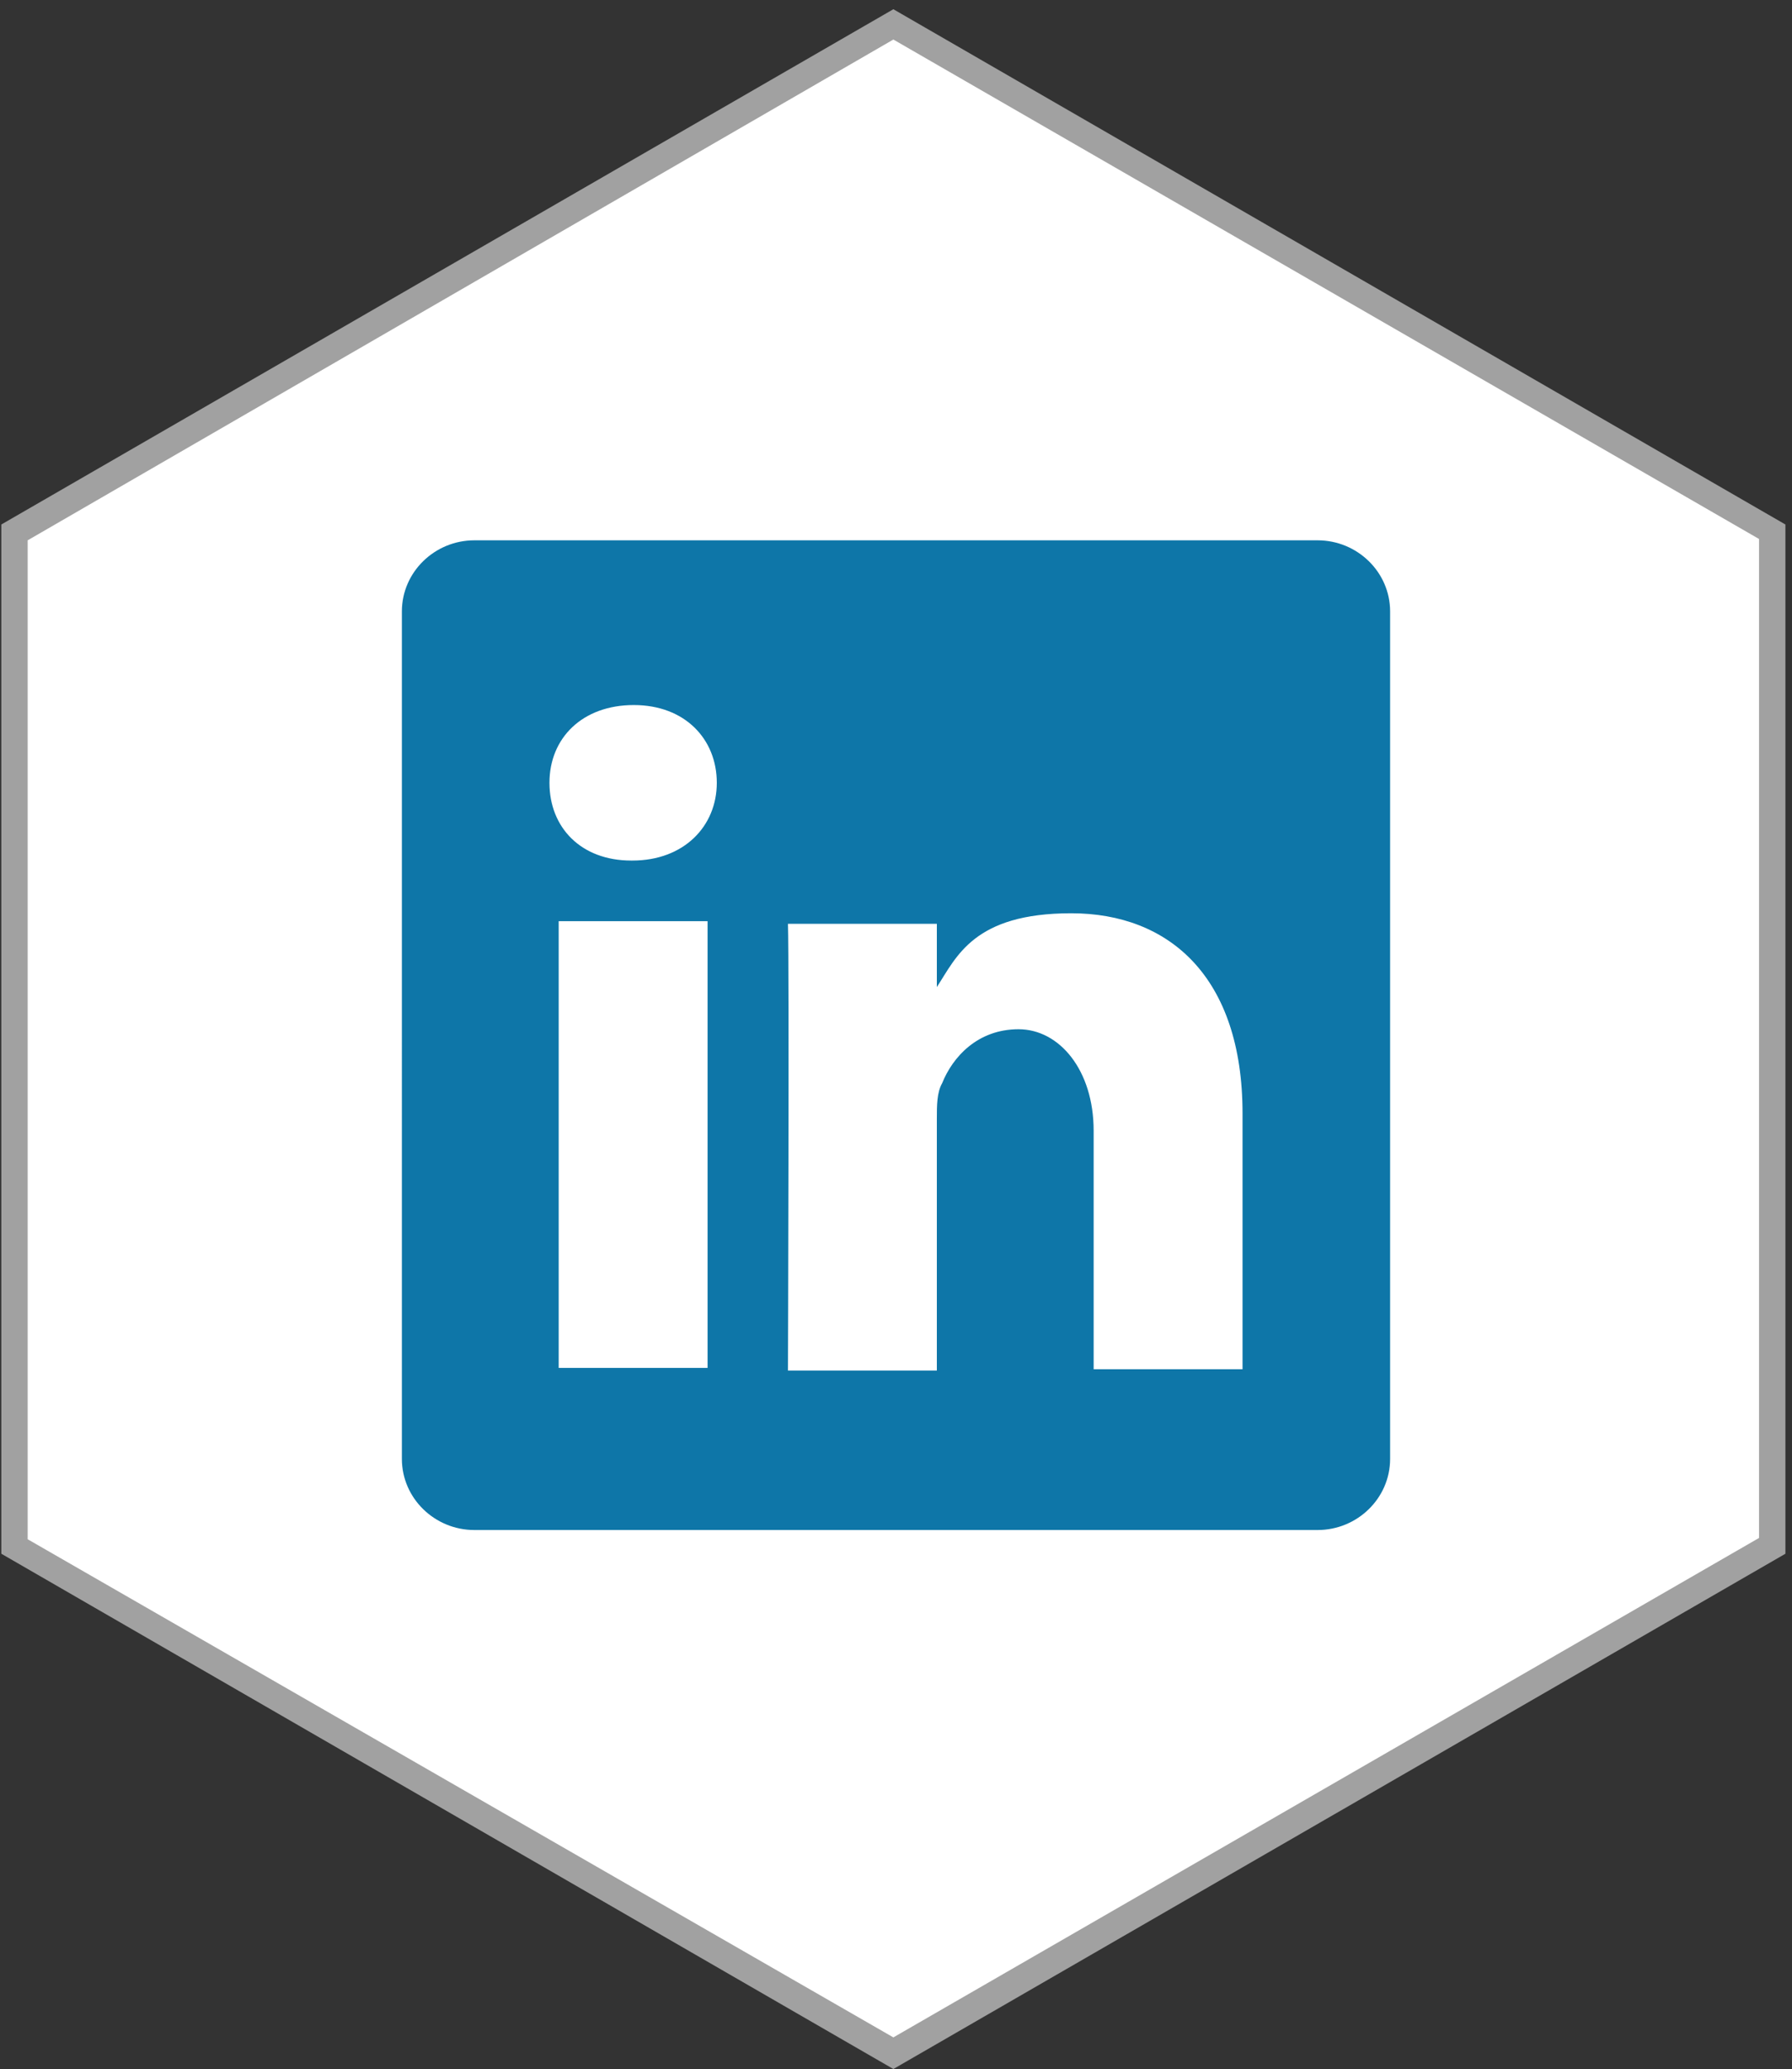
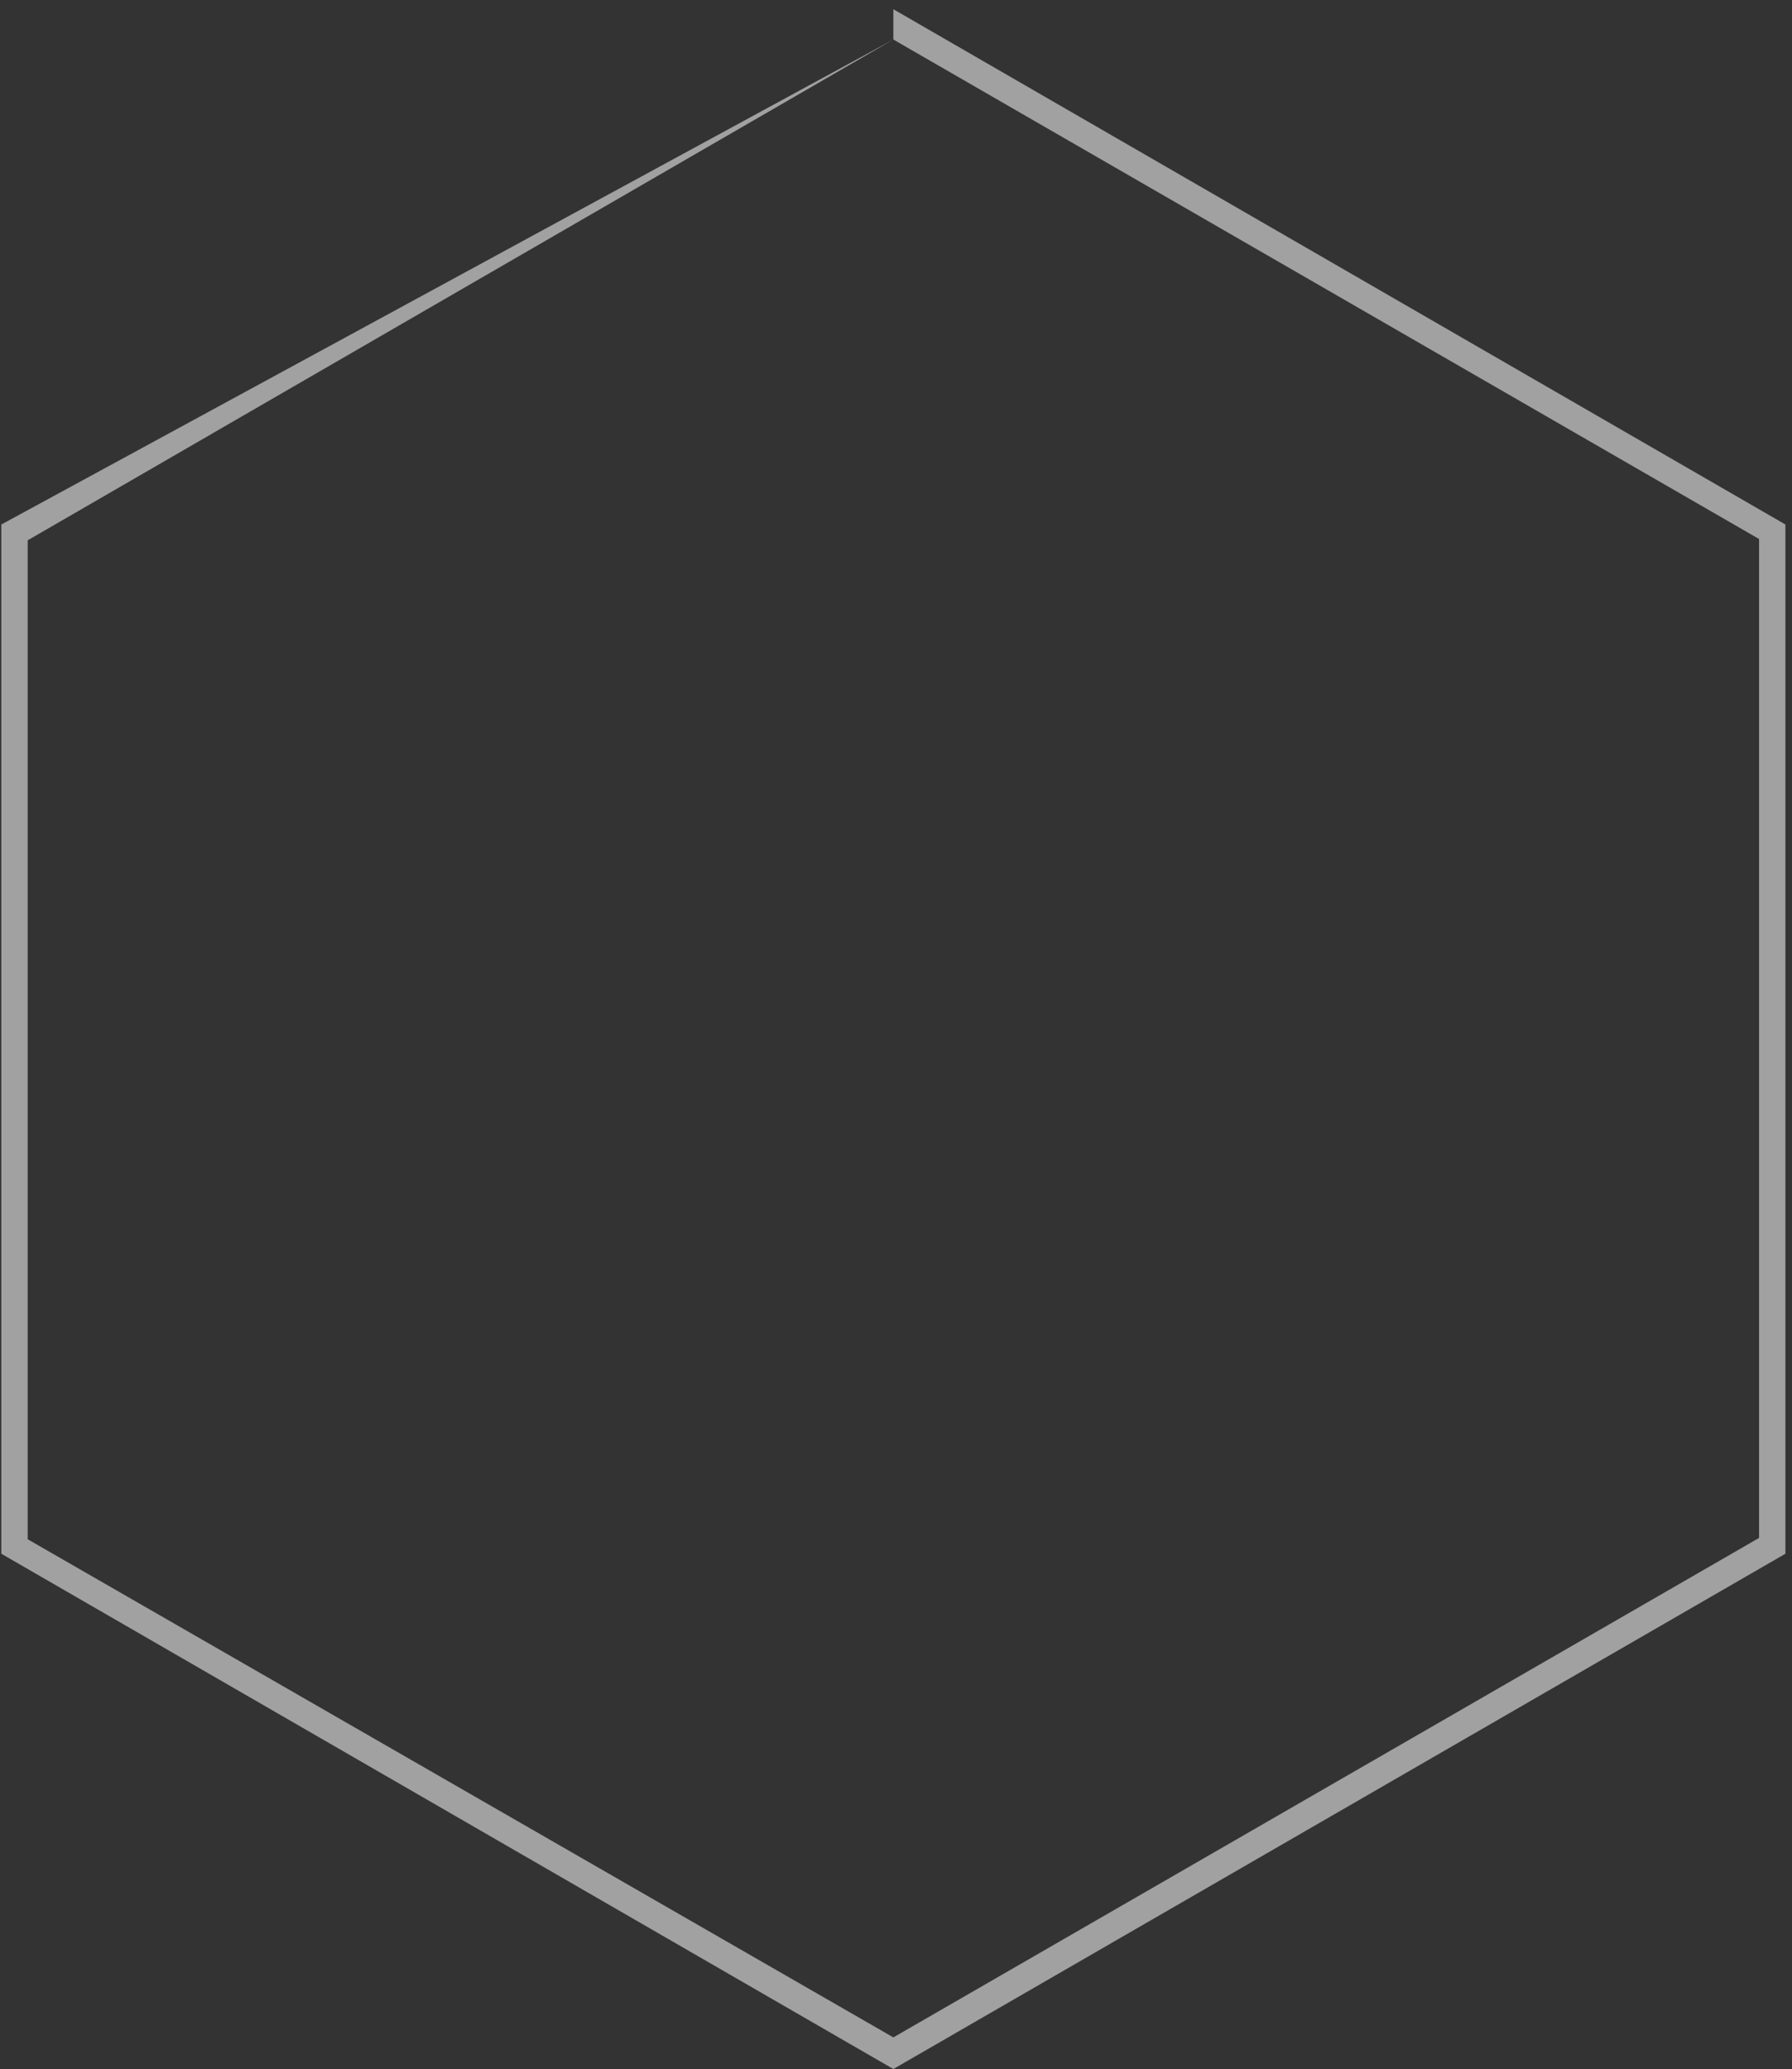
<svg xmlns="http://www.w3.org/2000/svg" version="1.1" viewBox="0 0 136 157">
  <rect x="0" y="0" width="136" height="157" fill="#333333" stroke="none" />
  <defs>
    <style>
      .cls-1 {
        fill: #0e76a8;
      }

      .cls-2 {
        fill: #a1a1a1;
      }

      .cls-3 {
        fill: #fff;
      }
    </style>
  </defs>
  <g>
    <g id="Layer_1">
      <g>
-         <polygon class="cls-3" points="1.1 117.4 1.1 40.4 67.8 1.9 134.4 40.4 134.4 117.4 67.8 155.8 1.1 117.4" />
-         <path class="cls-2" d="M67.8,3l65.7,37.9v75.8l-65.7,37.9L2.1,116.8V41L67.8,3M67.8.7L.1,39.8v78.1l67.7,39.1,67.7-39.1V39.8L67.8.7h0Z" />
+         <path class="cls-2" d="M67.8,3l65.7,37.9v75.8l-65.7,37.9L2.1,116.8V41L67.8,3L.1,39.8v78.1l67.7,39.1,67.7-39.1V39.8L67.8.7h0Z" />
      </g>
-       <path class="cls-1" d="M30.5,46.4c0-3,2.5-5.4,5.5-5.4h64c3,0,5.5,2.4,5.5,5.4v64.3c0,3-2.5,5.4-5.5,5.4H36c-3,0-5.5-2.4-5.5-5.4V46.4ZM53.7,103.8v-33.9h-11.3v33.9h11.3ZM48,65.3c3.9,0,6.4-2.6,6.4-5.9,0-3.3-2.4-5.9-6.3-5.9s-6.4,2.5-6.4,5.9,2.4,5.9,6.2,5.9h0ZM71.1,103.8v-18.9c0-1,0-2,.4-2.7.8-2,2.7-4.1,5.8-4.1s5.7,3.1,5.7,7.7v18.1h11.3v-19.4c0-10.4-5.6-15.2-13-15.2s-8.7,3.3-10.2,5.6h0c0,.1,0,.1,0,.1,0,0,0,0,0-.1v-4.8h-11.3c.1,3.2,0,33.9,0,33.9h11.3Z" />
    </g>
  </g>
</svg>